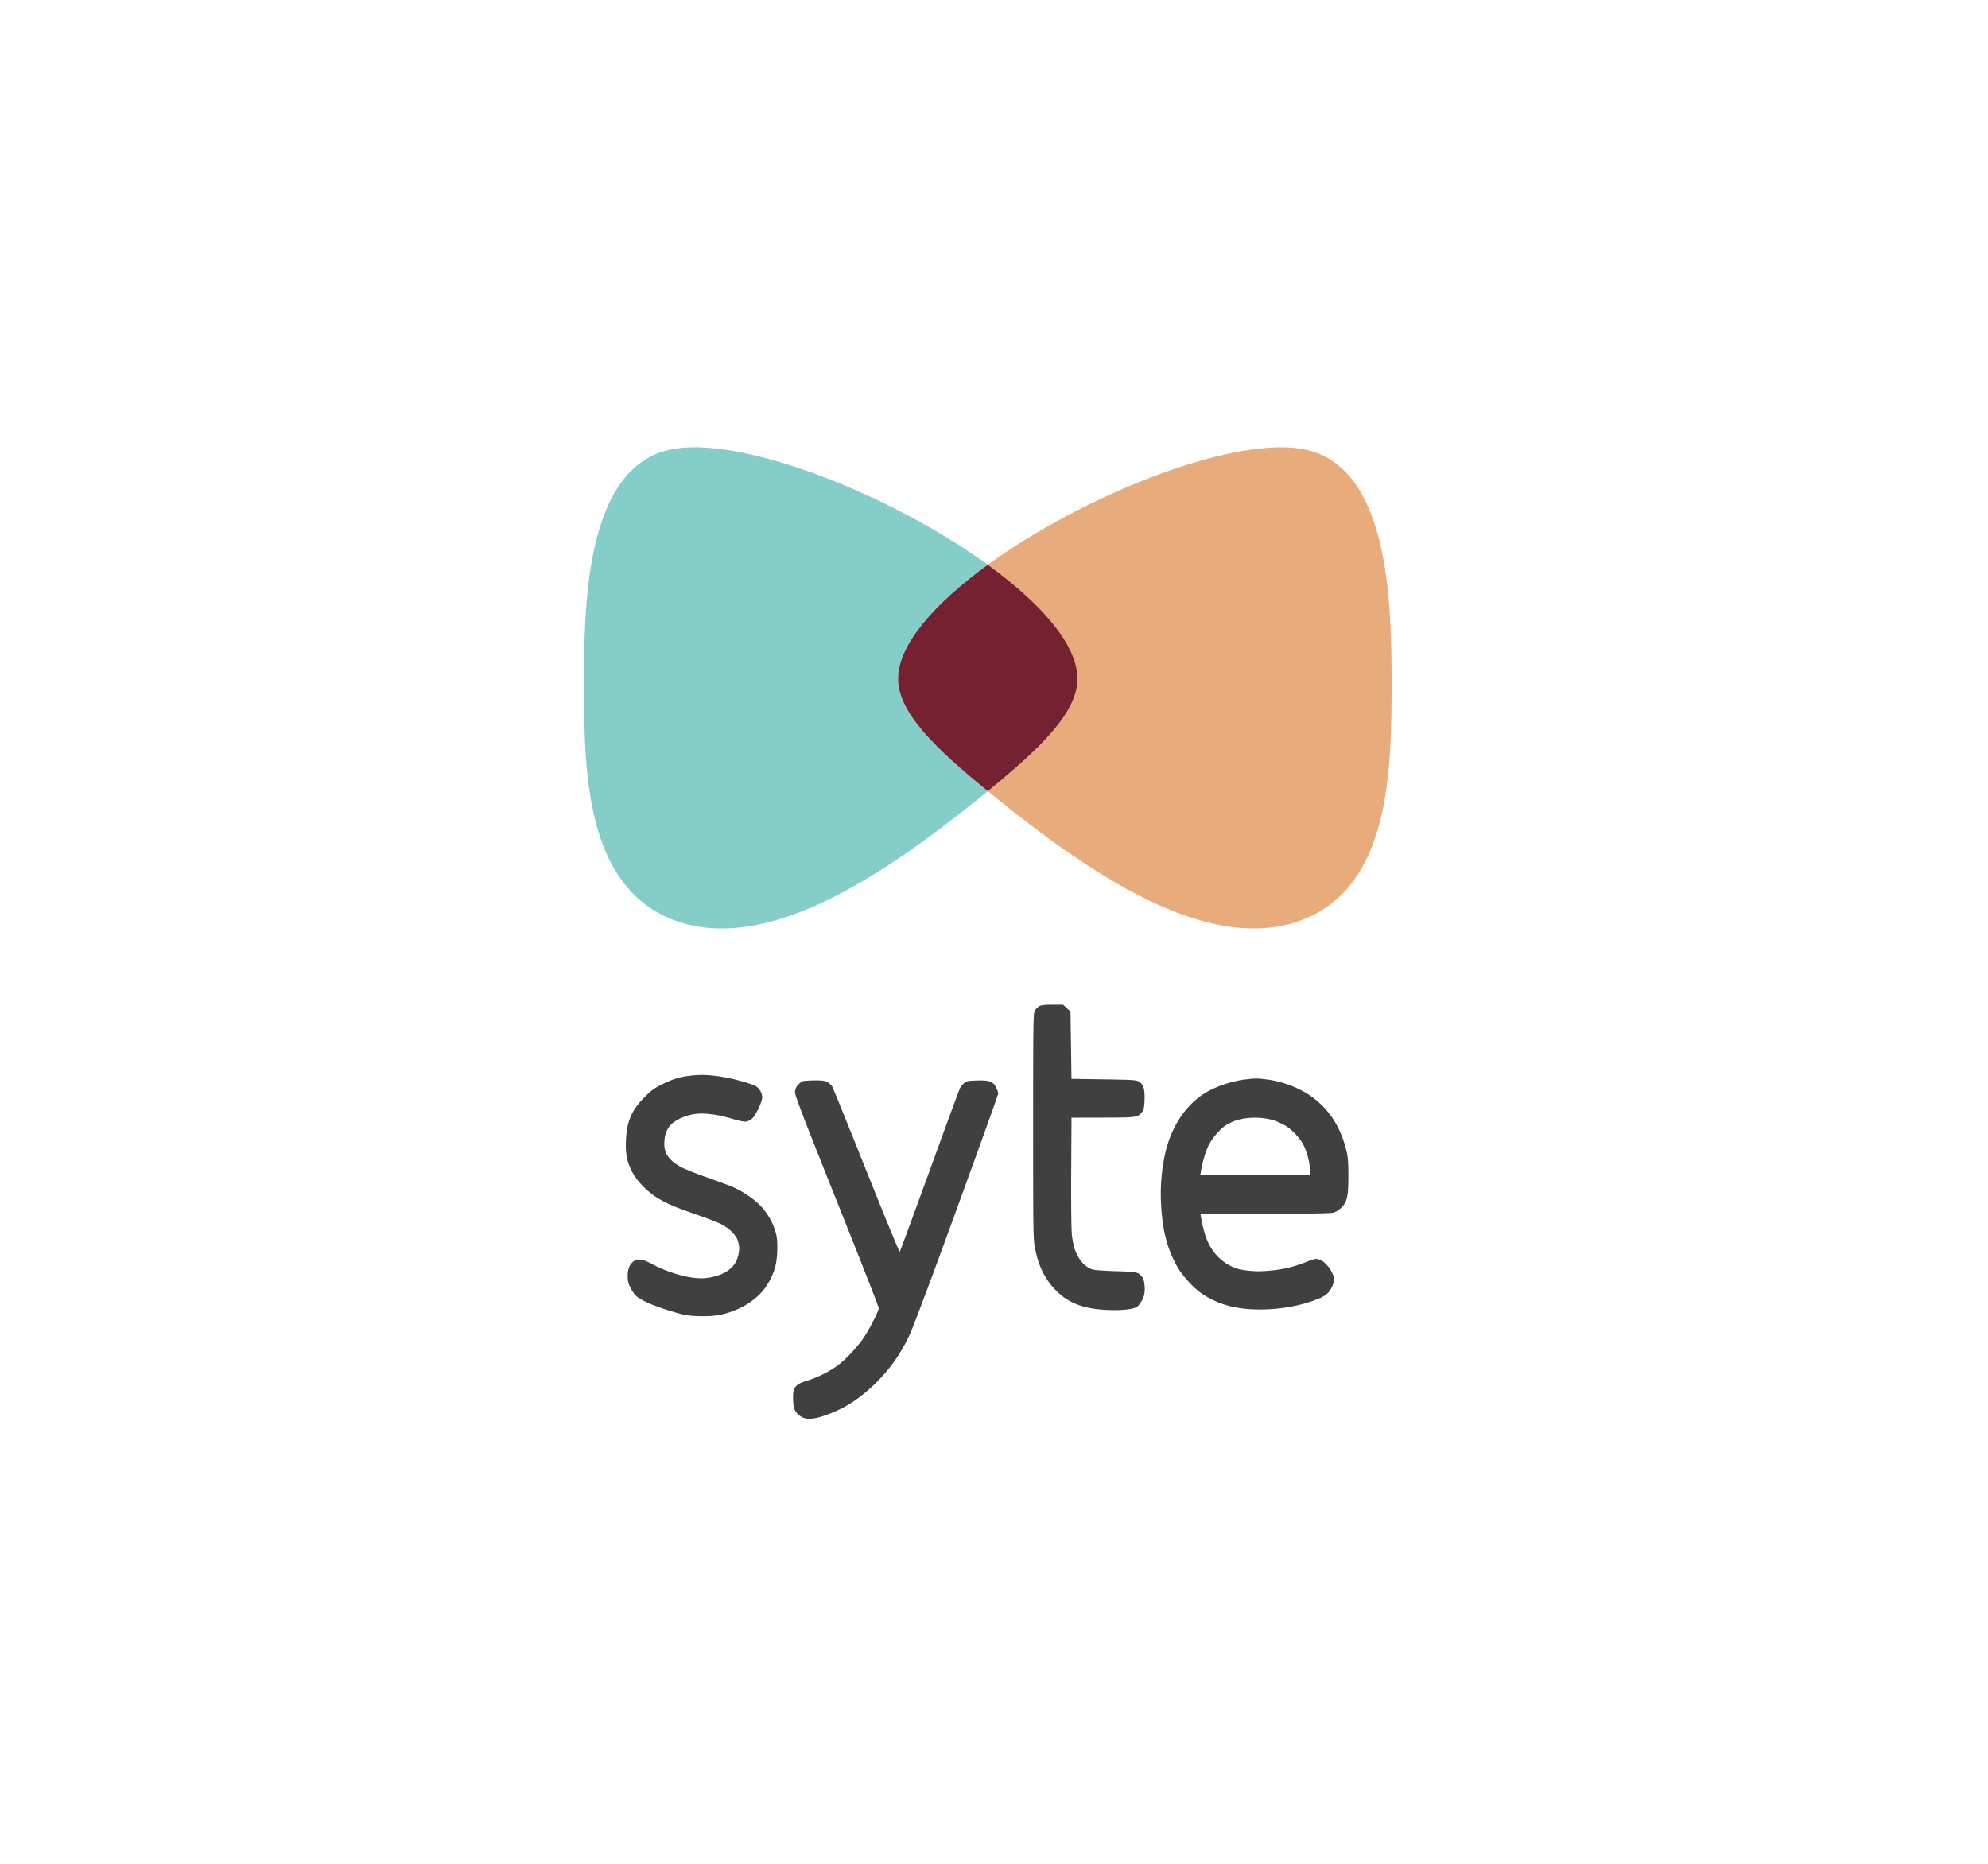
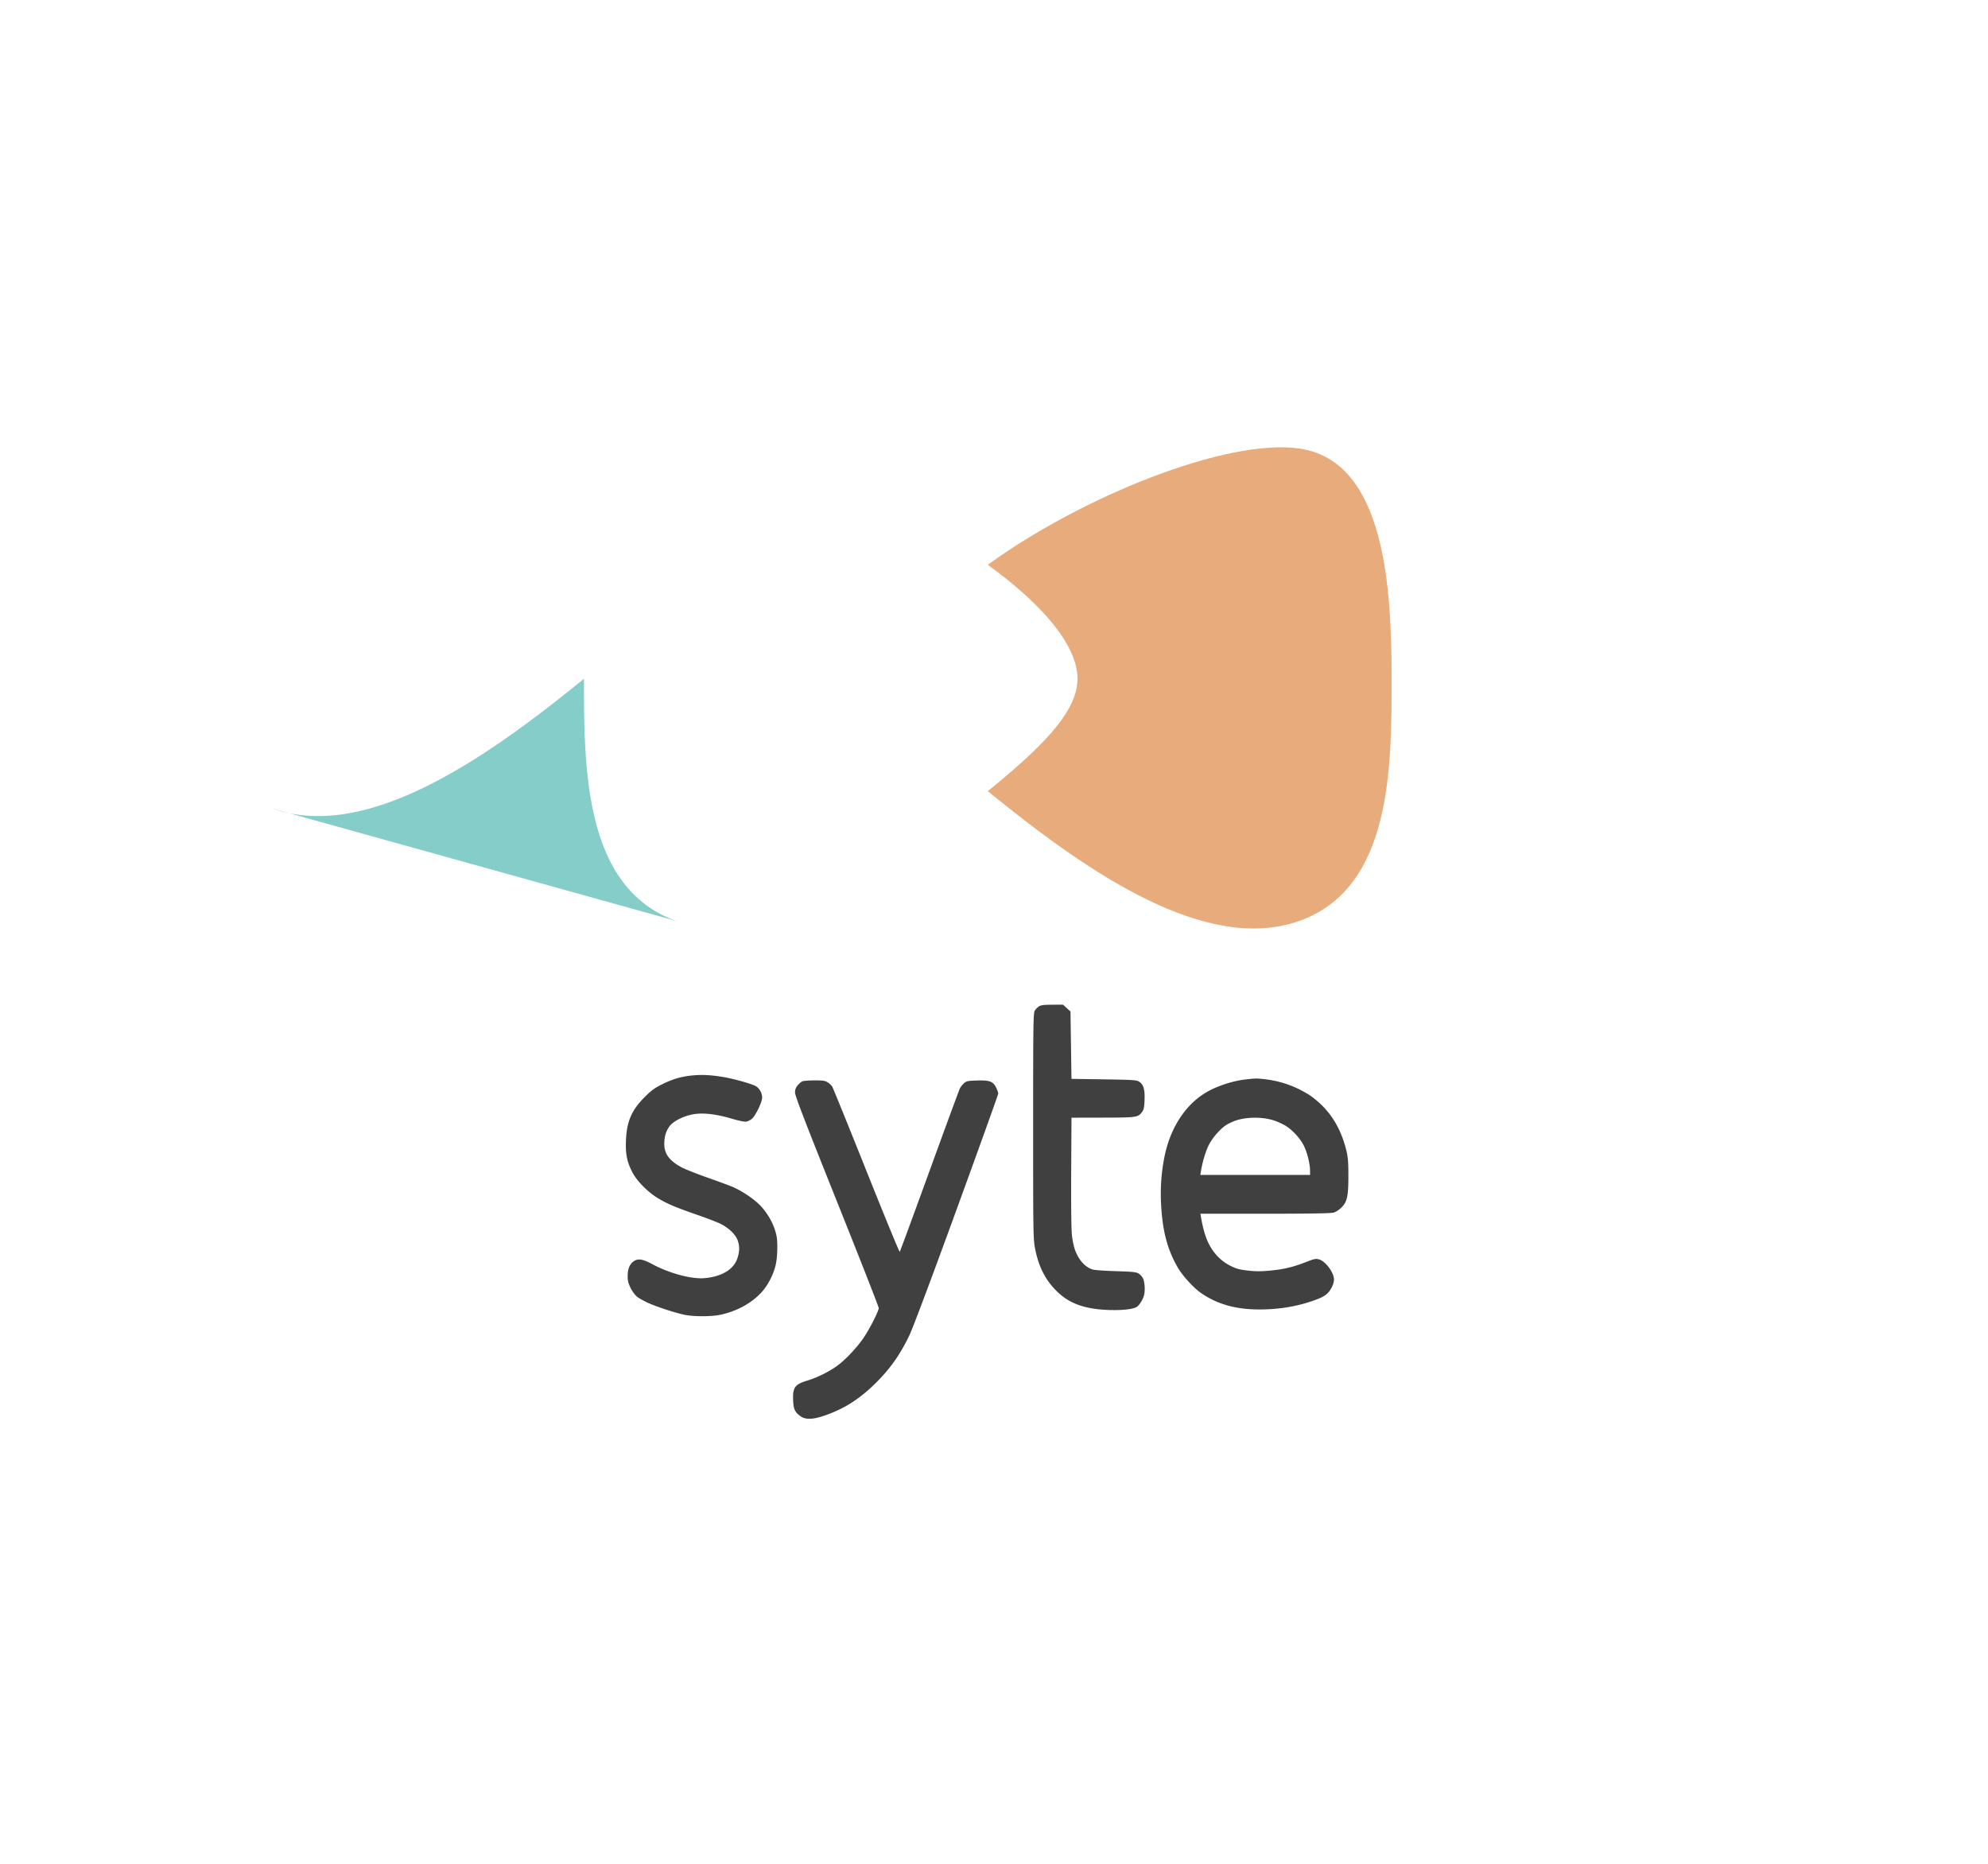
<svg xmlns="http://www.w3.org/2000/svg" width="160" height="150" fill="none">
-   <path d="M54.463 74.128C47 71.516 47 61.851 47 54.628c0-7.222.481-17.574 7.463-18.537 5.863-.808 17.463 3.87 25.037 9.362-4.243 3.077-7.222 6.41-7.222 9.175 0 2.74 3.077 5.67 7.222 9.045a152.9 152.9 0 01-.722.585c-7.476 6.015-16.852 12.482-24.315 9.87z" fill="#85CDC9" />
+   <path d="M54.463 74.128C47 71.516 47 61.851 47 54.628a152.9 152.9 0 01-.722.585c-7.476 6.015-16.852 12.482-24.315 9.87z" fill="#85CDC9" />
  <path d="M104.537 74.128C112 71.516 112 61.851 112 54.628c0-7.222-.481-17.574-7.463-18.537-5.863-.808-17.463 3.87-25.037 9.362 4.243 3.077 7.222 6.41 7.222 9.175 0 2.74-3.077 5.67-7.222 9.045.237.194.478.389.722.585 7.476 6.015 16.852 12.482 24.315 9.87z" fill="#E8AB7C" />
-   <path d="M72.277 54.628c0 2.74 3.078 5.67 7.223 9.045 4.145-3.376 7.222-6.305 7.222-9.045 0-2.766-2.98-6.098-7.222-9.175-4.243 3.077-7.223 6.41-7.223 9.175z" fill="#752131" />
  <path fill-rule="evenodd" clip-rule="evenodd" d="M83.62 80.993c-.115.072-.269.23-.34.35-.118.2-.13 1.067-.13 9.279 0 8.609.007 9.097.154 9.852.283 1.459.822 2.528 1.73 3.426.994.984 2.19 1.434 4.043 1.522 1.18.055 2.15-.048 2.444-.261.113-.082.296-.327.407-.545.153-.299.202-.52.202-.904 0-.279-.052-.631-.116-.783a1.065 1.065 0 00-.363-.427c-.212-.128-.476-.157-1.829-.197-.87-.026-1.709-.084-1.865-.131-.616-.183-1.122-.738-1.436-1.577-.09-.239-.201-.767-.248-1.174-.051-.457-.075-2.41-.06-5.105l.024-4.365 2.525-.005c2.749-.005 2.83-.017 3.16-.463.135-.183.173-.37.195-.967.031-.85-.083-1.232-.438-1.465-.201-.132-.481-.15-2.833-.186l-2.61-.04-.04-2.71-.04-2.71-.3-.275-.299-.274-.863.002c-.655.002-.914.034-1.074.133zm-27.903 5.56c-.91.095-1.546.28-2.395.695-.617.303-.883.495-1.41 1.018-1.071 1.065-1.464 1.959-1.532 3.488-.05 1.112.079 1.755.516 2.594.387.741 1.293 1.644 2.15 2.141.757.438 1.39.702 3.163 1.316.728.252 1.535.565 1.794.695.654.328 1.212.868 1.367 1.325.16.467.16.84 0 1.375-.253.853-1.076 1.432-2.308 1.623-.478.074-.776.074-1.354-.003-.95-.126-2.225-.552-3.162-1.056-.844-.455-1.225-.508-1.588-.223-.3.236-.442.612-.442 1.173 0 .363.056.581.243.956.136.273.367.58.525.701.155.118.542.334.86.479.69.317 2.175.802 2.953.966.722.152 2.146.151 2.87-.001 1.345-.283 2.554-.949 3.358-1.849.492-.553.924-1.396 1.103-2.158.08-.335.133-.9.132-1.403 0-.695-.037-.953-.212-1.482-.25-.754-.782-1.575-1.357-2.095a8.293 8.293 0 00-1.942-1.269c-.26-.116-1.196-.464-2.078-.773-.882-.31-1.838-.69-2.125-.844-.965-.519-1.378-1.075-1.382-1.861-.003-.588.125-1.03.415-1.43.315-.434 1.19-.865 2.003-.987.779-.118 1.8.009 3.045.376.577.17 1.013.256 1.147.227.12-.025.31-.12.424-.21.296-.232.843-1.353.842-1.726 0-.371-.236-.776-.544-.935-.378-.195-1.765-.58-2.582-.716-.999-.167-1.745-.204-2.497-.126zm44.511.323c-.885.101-1.945.422-2.793.845-1.796.895-3.128 2.763-3.665 5.137a15.177 15.177 0 00-.33 3.903c.1 2.25.503 3.805 1.37 5.283.394.671 1.286 1.637 1.89 2.046 1.317.892 2.784 1.298 4.682 1.296 1.666-.002 3.21-.276 4.619-.819.453-.175.708-.329.91-.554.253-.279.451-.733.452-1.034.003-.551-.668-1.461-1.191-1.618-.267-.08-.373-.059-1.055.207-1.047.409-1.793.587-2.905.692-.706.067-1.16.067-1.768-.001-.652-.072-.931-.146-1.379-.366-.868-.426-1.54-1.169-1.934-2.137-.182-.447-.347-1.074-.467-1.773l-.052-.3 5.196-.001c3.558 0 5.296-.029 5.516-.09.188-.052.457-.225.651-.42.454-.453.55-.915.547-2.614-.003-1.087-.035-1.448-.179-2.028-.362-1.45-1.013-2.645-1.94-3.56a7.721 7.721 0 00-.923-.778 8.376 8.376 0 00-3.528-1.317c-.799-.097-.863-.097-1.724.001zm-35.647.148c-.091.038-.263.182-.38.322a.811.811 0 00-.214.59c0 .253.81 2.357 3.367 8.745 1.852 4.625 3.368 8.492 3.368 8.593 0 .258-.79 1.793-1.28 2.485-.514.728-1.342 1.61-1.947 2.075-.657.505-1.667 1.018-2.498 1.269-1.057.319-1.223.565-1.157 1.718.035.618.17.874.627 1.184.36.245.93.237 1.734-.025 1.668-.544 2.952-1.351 4.325-2.717 1.139-1.134 1.942-2.28 2.67-3.809.286-.602 1.8-4.638 3.811-10.159 1.835-5.037 3.336-9.217 3.336-9.288 0-.07-.074-.28-.164-.467-.245-.505-.537-.614-1.56-.58-.754.025-.848.045-1.043.227-.118.11-.261.29-.318.4-.057.111-1.158 3.103-2.446 6.65-1.289 3.547-2.368 6.476-2.399 6.51-.03.033-1.24-2.905-2.688-6.53-1.448-3.624-2.684-6.672-2.747-6.773a1.32 1.32 0 00-.37-.34c-.21-.129-.399-.156-1.058-.152-.441.003-.877.035-.969.073zm37.993 3.166c.299.103.718.3.933.437.572.367 1.186 1.054 1.457 1.634.262.559.472 1.427.474 1.956l.002.34h-8.834l.056-.34c.12-.72.366-1.538.616-2.046.3-.61.978-1.377 1.467-1.664.186-.109.5-.253.698-.32.914-.311 2.219-.31 3.131.003z" fill="#404040" />
</svg>